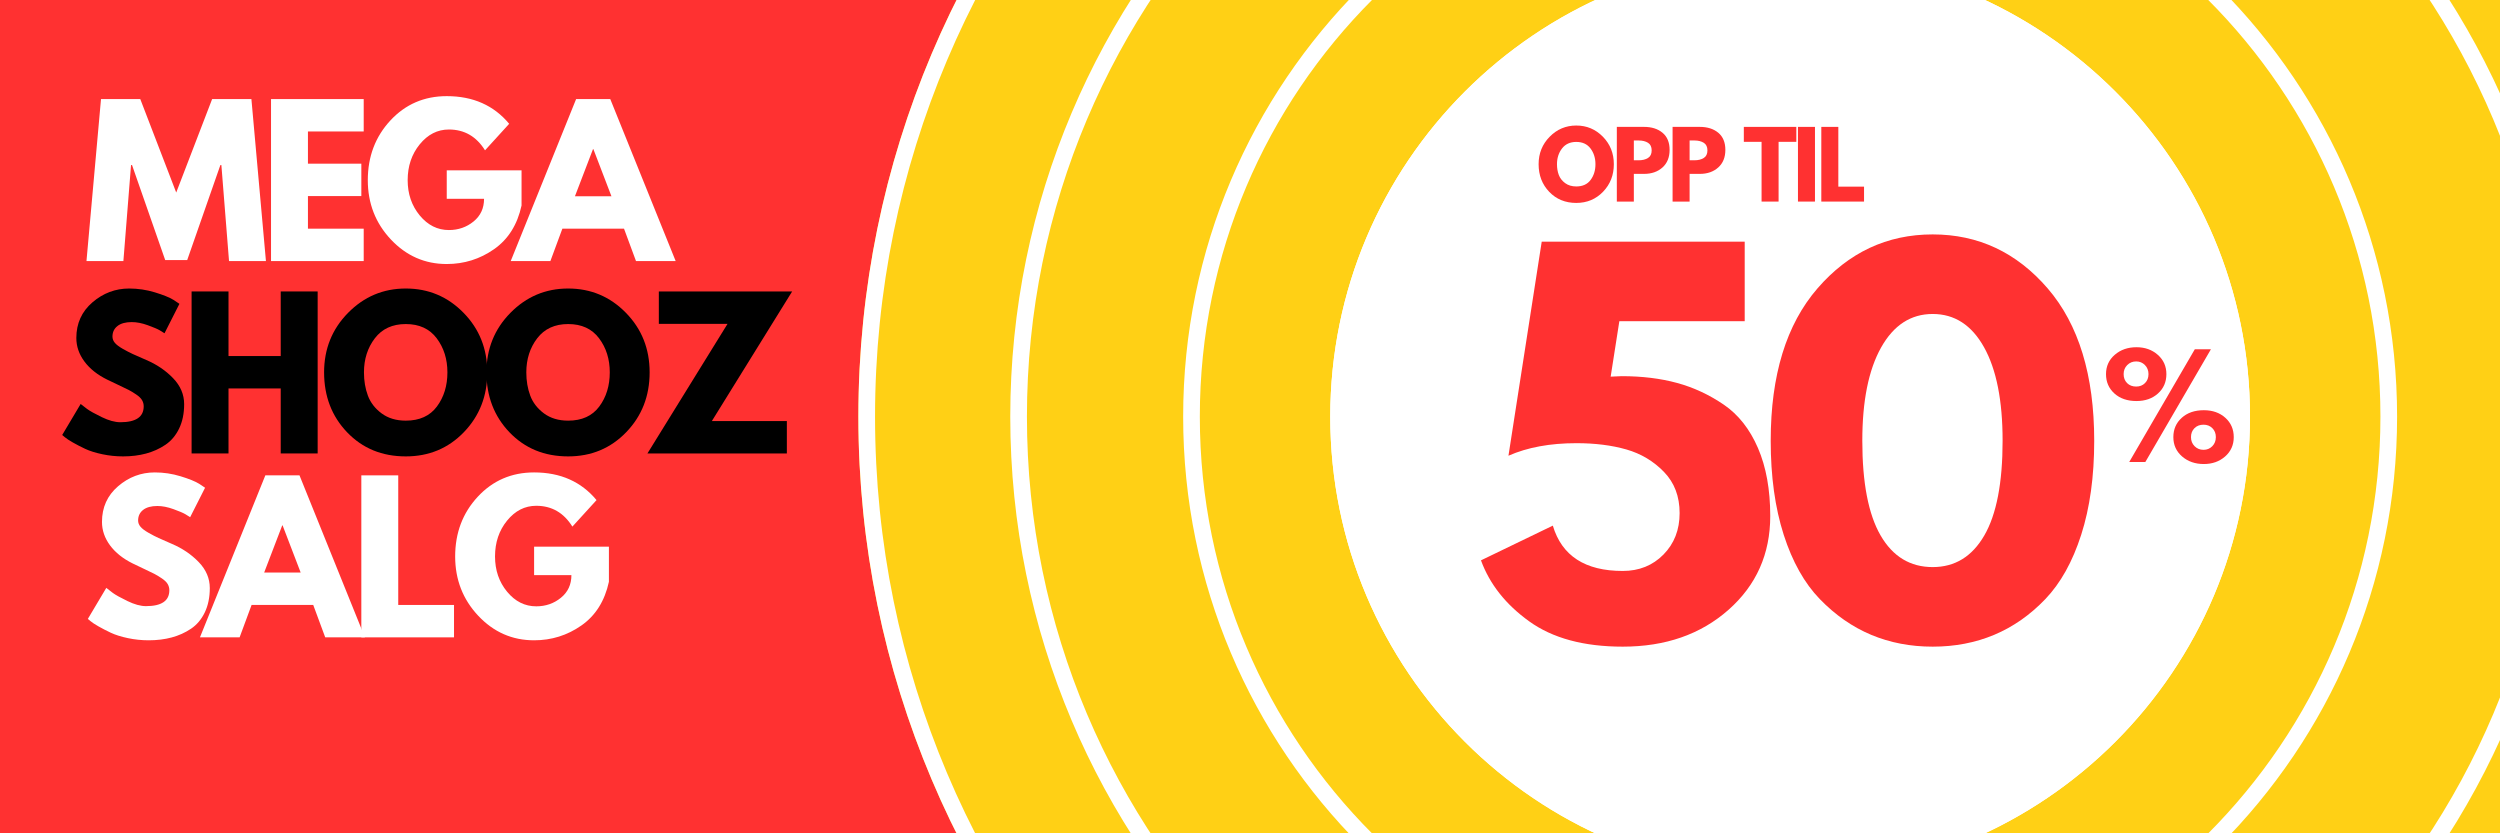
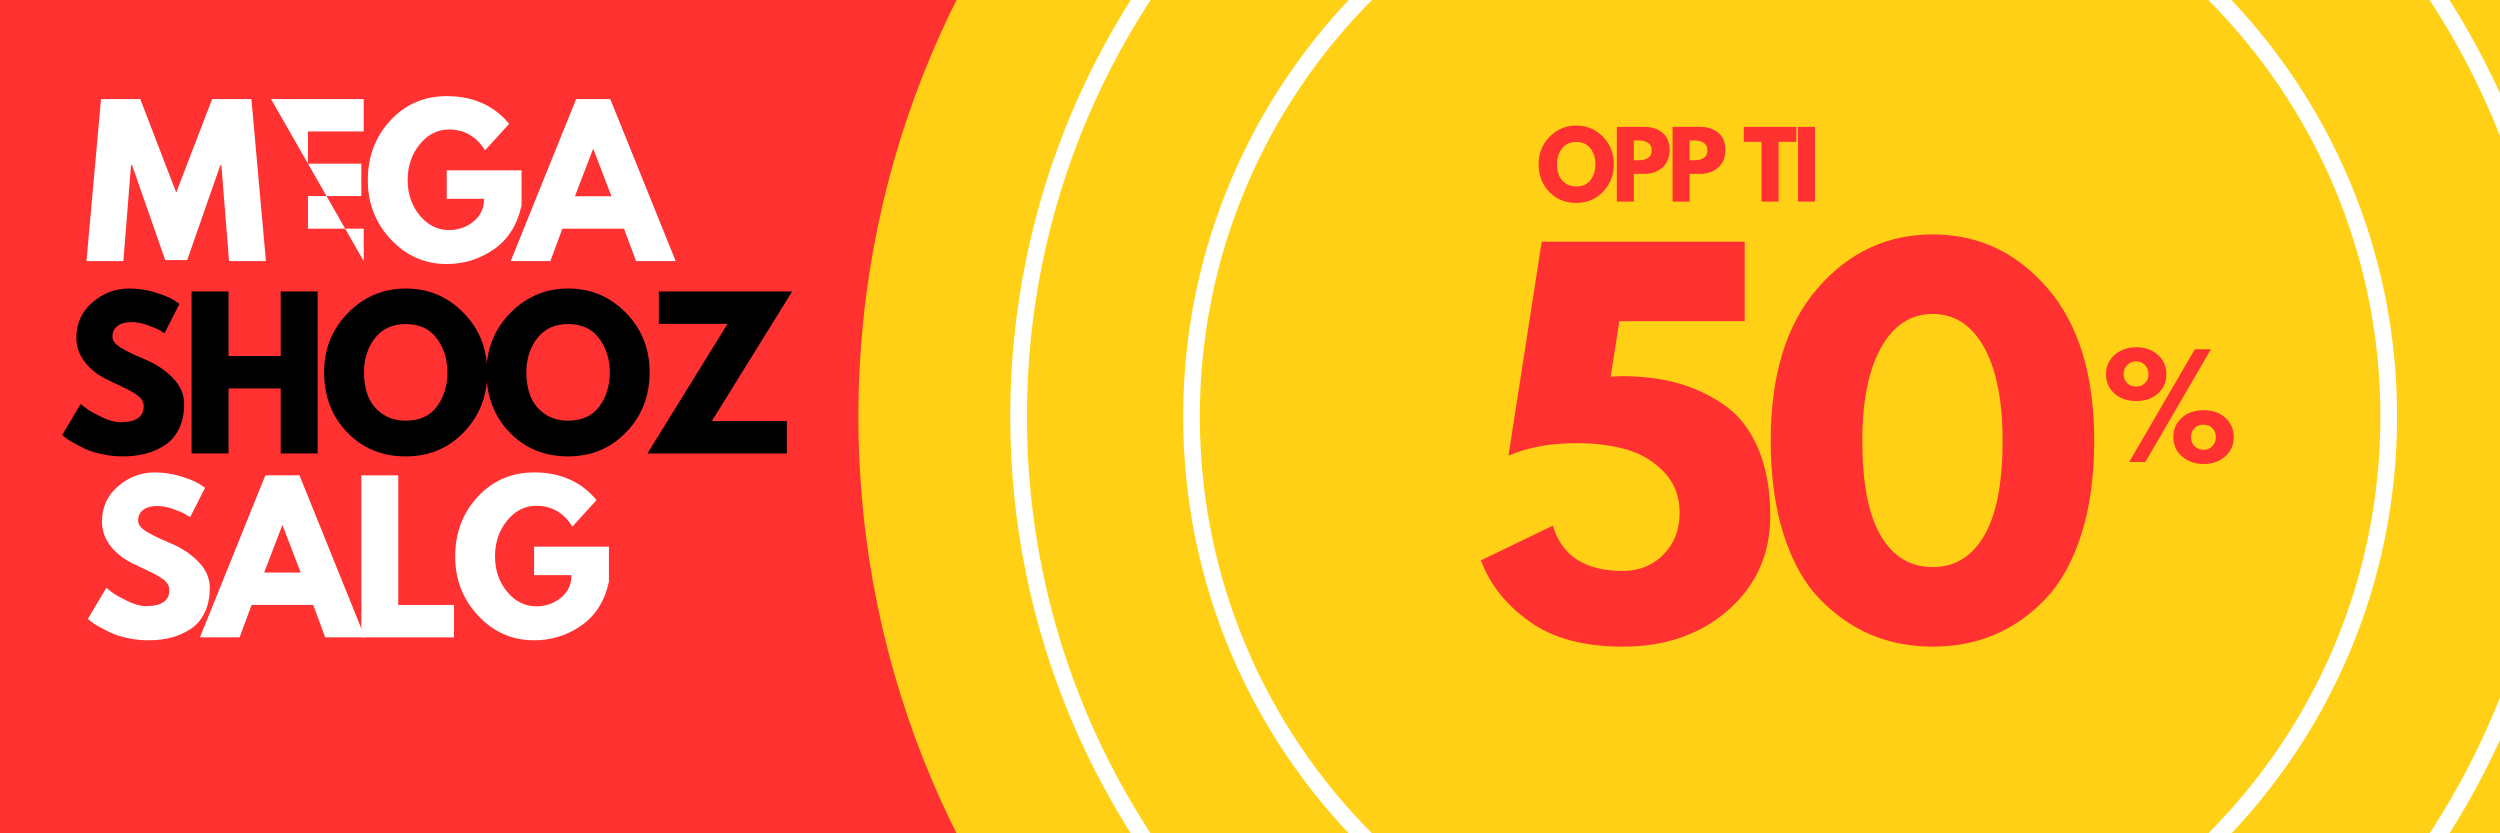
<svg xmlns="http://www.w3.org/2000/svg" width="3000" zoomAndPan="magnify" viewBox="0 0 2250 750" height="1000" preserveAspectRatio="xMidYMid meet" version="1.0">
  <defs>
    <g />
    <clipPath id="e36e86f3e7">
      <path d="M 772.539 0 L 2250 0 L 2250 750 L 772.539 750 Z M 772.539 0 " clip-rule="nonzero" />
    </clipPath>
    <clipPath id="7cecabe17a">
      <path d="M 1611.117 -463.578 C 1147.984 -463.578 772.539 -88.133 772.539 375 C 772.539 838.137 1147.984 1213.578 1611.117 1213.578 C 2074.254 1213.578 2449.695 838.137 2449.695 375 C 2449.695 -88.133 2074.254 -463.578 1611.117 -463.578 Z M 1611.117 -463.578 " clip-rule="nonzero" />
    </clipPath>
    <clipPath id="f982a0976e">
-       <path d="M 772.539 0 L 2250 0 L 2250 750 L 772.539 750 Z M 772.539 0 " clip-rule="nonzero" />
-     </clipPath>
+       </clipPath>
    <clipPath id="e74fe859ec">
      <path d="M 1611.113 -463.578 C 1147.98 -463.578 772.539 -88.137 772.539 374.996 C 772.539 838.129 1147.98 1213.574 1611.113 1213.574 C 2074.246 1213.574 2449.691 838.129 2449.691 374.996 C 2449.691 -88.137 2074.246 -463.578 1611.113 -463.578 Z M 1611.113 -463.578 " clip-rule="nonzero" />
    </clipPath>
    <clipPath id="cf6f97586e">
      <path d="M 909.234 0 L 2250 0 L 2250 750 L 909.234 750 Z M 909.234 0 " clip-rule="nonzero" />
    </clipPath>
    <clipPath id="d9adfd4736">
      <path d="M 1611.117 -326.883 C 1223.477 -326.883 909.234 -12.641 909.234 375 C 909.234 762.641 1223.477 1076.883 1611.117 1076.883 C 1998.758 1076.883 2313 762.641 2313 375 C 2313 -12.641 1998.758 -326.883 1611.117 -326.883 Z M 1611.117 -326.883 " clip-rule="nonzero" />
    </clipPath>
    <clipPath id="d6d3563dc3">
      <path d="M 1064.844 0 L 2157.391 0 L 2157.391 750 L 1064.844 750 Z M 1064.844 0 " clip-rule="nonzero" />
    </clipPath>
    <clipPath id="680e54b93b">
      <path d="M 1611.117 -171.273 C 1309.418 -171.273 1064.844 73.301 1064.844 375 C 1064.844 676.699 1309.418 921.273 1611.117 921.273 C 1912.816 921.273 2157.391 676.699 2157.391 375 C 2157.391 73.301 1912.816 -171.273 1611.117 -171.273 Z M 1611.117 -171.273 " clip-rule="nonzero" />
    </clipPath>
    <clipPath id="57b9209212">
      <path d="M 1064.844 0 L 2157.383 0 L 2157.383 750 L 1064.844 750 Z M 1064.844 0 " clip-rule="nonzero" />
    </clipPath>
    <clipPath id="3d88fcfcba">
      <path d="M 1611.113 -171.273 C 1309.418 -171.273 1064.844 73.297 1064.844 374.996 C 1064.844 676.691 1309.418 921.266 1611.113 921.266 C 1912.809 921.266 2157.383 676.691 2157.383 374.996 C 2157.383 73.297 1912.809 -171.273 1611.113 -171.273 Z M 1611.113 -171.273 " clip-rule="nonzero" />
    </clipPath>
    <clipPath id="f51a6ef744">
-       <path d="M 1197.234 0 L 2025 0 L 2025 750 L 1197.234 750 Z M 1197.234 0 " clip-rule="nonzero" />
-     </clipPath>
+       </clipPath>
    <clipPath id="cd8edbea1a">
      <path d="M 1611.117 -38.883 C 1382.535 -38.883 1197.234 146.418 1197.234 375 C 1197.234 603.582 1382.535 788.883 1611.117 788.883 C 1839.699 788.883 2025 603.582 2025 375 C 2025 146.418 1839.699 -38.883 1611.117 -38.883 Z M 1611.117 -38.883 " clip-rule="nonzero" />
    </clipPath>
  </defs>
  <rect x="-225" width="2700" fill="#ffffff" y="-75" height="900" fill-opacity="1" />
  <rect x="-225" width="2700" fill="#ff3131" y="-75" height="900" fill-opacity="1" />
  <g clip-path="url(#e36e86f3e7)">
    <g clip-path="url(#7cecabe17a)">
      <path fill="#ffd015" d="M 772.539 -463.578 L 2449.699 -463.578 L 2449.699 1213.578 L 772.539 1213.578 Z M 772.539 -463.578 " fill-opacity="1" fill-rule="nonzero" />
    </g>
  </g>
  <g clip-path="url(#f982a0976e)">
    <g clip-path="url(#e74fe859ec)">
      <path stroke-linecap="butt" transform="matrix(0.75, 0, 0, 0.75, 772.538, -463.579)" fill="none" stroke-linejoin="miter" d="M 1118.1 0.002 C 500.59 0.002 0.001 500.59 0.001 1118.101 C 0.001 1735.611 500.59 2236.205 1118.1 2236.205 C 1735.611 2236.205 2236.204 1735.611 2236.204 1118.101 C 2236.204 500.59 1735.611 0.002 1118.1 0.002 Z M 1118.1 0.002 " stroke="#ffffff" stroke-width="40" stroke-opacity="1" stroke-miterlimit="4" />
    </g>
  </g>
  <g clip-path="url(#cf6f97586e)">
    <g clip-path="url(#d9adfd4736)">
      <path fill="#ffd015" d="M 909.234 -326.883 L 2313 -326.883 L 2313 1076.883 L 909.234 1076.883 Z M 909.234 -326.883 " fill-opacity="1" fill-rule="nonzero" />
      <path stroke-linecap="butt" transform="matrix(0.75, 0, 0, 0.75, 909.235, -326.883)" fill="none" stroke-linejoin="miter" d="M 935.843 0 C 418.989 0 -0 418.99 -0 935.844 C -0 1452.698 418.989 1871.688 935.843 1871.688 C 1452.698 1871.688 1871.687 1452.698 1871.687 935.844 C 1871.687 418.99 1452.698 0 935.843 0 Z M 935.843 0 " stroke="#ffffff" stroke-width="40" stroke-opacity="1" stroke-miterlimit="4" />
    </g>
  </g>
  <g clip-path="url(#d6d3563dc3)">
    <g clip-path="url(#680e54b93b)">
      <path fill="#ffd015" d="M 1064.844 -171.273 L 2157.391 -171.273 L 2157.391 921.273 L 1064.844 921.273 Z M 1064.844 -171.273 " fill-opacity="1" fill-rule="nonzero" />
    </g>
  </g>
  <g clip-path="url(#57b9209212)">
    <g clip-path="url(#3d88fcfcba)">
      <path stroke-linecap="butt" transform="matrix(0.75, 0, 0, 0.75, 1064.843, -171.275)" fill="none" stroke-linejoin="miter" d="M 728.36 0.001 C 326.1 0.001 0.001 326.095 0.001 728.361 C 0.001 1130.621 326.1 1456.72 728.36 1456.72 C 1130.621 1456.72 1456.72 1130.621 1456.72 728.361 C 1456.72 326.095 1130.621 0.001 728.36 0.001 Z M 728.36 0.001 " stroke="#ffffff" stroke-width="40" stroke-opacity="1" stroke-miterlimit="4" />
    </g>
  </g>
  <g clip-path="url(#f51a6ef744)">
    <g clip-path="url(#cd8edbea1a)">
      <path fill="#ffffff" d="M 1197.234 -38.883 L 2025 -38.883 L 2025 788.883 L 1197.234 788.883 Z M 1197.234 -38.883 " fill-opacity="1" fill-rule="nonzero" />
      <path stroke-linecap="butt" transform="matrix(0.75, 0, 0, 0.75, 1197.235, -38.883)" fill="none" stroke-linejoin="miter" d="M 551.843 0 C 247.067 0 -0 247.068 -0 551.844 C -0 856.62 247.067 1103.688 551.843 1103.688 C 856.619 1103.688 1103.687 856.62 1103.687 551.844 C 1103.687 247.068 856.619 0 551.843 0 Z M 551.843 0 " stroke="#ffffff" stroke-width="40" stroke-opacity="1" stroke-miterlimit="4" />
    </g>
  </g>
  <g fill="#ffffff" fill-opacity="1">
    <g transform="translate(75, 234.964)">
      <g>
        <path d="M 131.125 0 L 124.234 -86.422 L 123.344 -86.422 L 93.484 -0.891 L 73.688 -0.891 L 43.828 -86.422 L 42.938 -86.422 L 36.047 0 L 2.828 0 L 15.906 -145.797 L 51.25 -145.797 L 83.594 -61.672 L 115.922 -145.797 L 151.266 -145.797 L 164.344 0 Z M 131.125 0 " />
      </g>
    </g>
  </g>
  <g fill="#ffffff" fill-opacity="1">
    <g transform="translate(233.314, 234.964)">
      <g>
-         <path d="M 94.016 -145.797 L 94.016 -116.641 L 43.828 -116.641 L 43.828 -87.656 L 91.891 -87.656 L 91.891 -58.5 L 43.828 -58.5 L 43.828 -29.156 L 94.016 -29.156 L 94.016 0 L 10.609 0 L 10.609 -145.797 Z M 94.016 -145.797 " />
+         <path d="M 94.016 -145.797 L 94.016 -116.641 L 43.828 -116.641 L 43.828 -87.656 L 91.891 -87.656 L 91.891 -58.5 L 43.828 -58.5 L 43.828 -29.156 L 94.016 -29.156 L 94.016 0 L 10.609 -145.797 Z M 94.016 -145.797 " />
      </g>
    </g>
  </g>
  <g fill="#ffffff" fill-opacity="1">
    <g transform="translate(326.959, 234.964)">
      <g>
        <path d="M 142.438 -81.641 L 142.438 -50.016 C 138.664 -32.691 130.414 -19.582 117.688 -10.688 C 104.969 -1.789 90.773 2.656 75.109 2.656 C 55.43 2.656 38.672 -4.707 24.828 -19.438 C 10.984 -34.164 4.062 -51.957 4.062 -72.812 C 4.062 -94.02 10.832 -111.926 24.375 -126.531 C 37.926 -141.133 54.836 -148.438 75.109 -148.438 C 98.785 -148.438 117.516 -140.133 131.297 -123.531 L 109.562 -99.672 C 101.789 -112.16 90.953 -118.406 77.047 -118.406 C 66.797 -118.406 58.047 -113.957 50.797 -105.062 C 43.555 -96.164 39.938 -85.414 39.938 -72.812 C 39.938 -60.438 43.555 -49.859 50.797 -41.078 C 58.047 -32.305 66.797 -27.922 77.047 -27.922 C 85.523 -27.922 92.914 -30.484 99.219 -35.609 C 105.531 -40.734 108.688 -47.535 108.688 -56.016 L 75.109 -56.016 L 75.109 -81.641 Z M 142.438 -81.641 " />
      </g>
    </g>
  </g>
  <g fill="#ffffff" fill-opacity="1">
    <g transform="translate(464.6, 234.964)">
      <g>
        <path d="M 84.641 -145.797 L 143.5 0 L 107.797 0 L 97.016 -29.156 L 41.531 -29.156 L 30.75 0 L -4.953 0 L 53.906 -145.797 Z M 85.703 -58.312 L 69.453 -100.734 L 69.094 -100.734 L 52.844 -58.312 Z M 85.703 -58.312 " />
      </g>
    </g>
  </g>
  <g fill="#ffffff" fill-opacity="1">
    <g transform="translate(75, 573.616)">
      <g>
        <path d="M 64.328 -148.438 C 72.223 -148.438 79.938 -147.285 87.469 -144.984 C 95.008 -142.691 100.609 -140.426 104.266 -138.188 L 109.562 -134.656 L 96.141 -108.156 C 95.078 -108.863 93.602 -109.773 91.719 -110.891 C 89.832 -112.004 86.297 -113.504 81.109 -115.391 C 75.93 -117.273 71.102 -118.219 66.625 -118.219 C 61.082 -118.219 56.805 -117.039 53.797 -114.688 C 50.797 -112.332 49.297 -109.148 49.297 -105.141 C 49.297 -103.141 50.004 -101.285 51.422 -99.578 C 52.836 -97.867 55.254 -96.039 58.672 -94.094 C 62.086 -92.156 65.094 -90.598 67.688 -89.422 C 70.281 -88.242 74.285 -86.477 79.703 -84.125 C 89.129 -80.113 97.172 -74.66 103.828 -67.766 C 110.484 -60.879 113.812 -53.078 113.812 -44.359 C 113.812 -35.992 112.305 -28.688 109.297 -22.438 C 106.297 -16.195 102.172 -11.305 96.922 -7.766 C 91.68 -4.234 85.879 -1.613 79.516 0.094 C 73.16 1.801 66.27 2.656 58.844 2.656 C 52.477 2.656 46.234 2.004 40.109 0.703 C 33.984 -0.586 28.859 -2.203 24.734 -4.141 C 20.617 -6.086 16.91 -8.004 13.609 -9.891 C 10.305 -11.773 7.891 -13.367 6.359 -14.672 L 4.062 -16.609 L 20.672 -44.531 C 22.086 -43.352 24.031 -41.848 26.5 -40.016 C 28.977 -38.191 33.367 -35.75 39.672 -32.688 C 45.973 -29.625 51.539 -28.094 56.375 -28.094 C 70.395 -28.094 77.406 -32.863 77.406 -42.406 C 77.406 -44.414 76.906 -46.273 75.906 -47.984 C 74.906 -49.691 73.133 -51.398 70.594 -53.109 C 68.062 -54.816 65.82 -56.172 63.875 -57.172 C 61.938 -58.172 58.758 -59.703 54.344 -61.766 C 49.926 -63.828 46.656 -65.391 44.531 -66.453 C 35.695 -70.805 28.863 -76.25 24.031 -82.781 C 19.195 -89.32 16.781 -96.363 16.781 -103.906 C 16.781 -116.988 21.609 -127.68 31.266 -135.984 C 40.93 -144.285 51.953 -148.438 64.328 -148.438 Z M 64.328 -148.438 " />
      </g>
    </g>
  </g>
  <g fill="#ffffff" fill-opacity="1">
    <g transform="translate(184.9, 573.616)">
      <g>
        <path d="M 84.641 -145.797 L 143.5 0 L 107.797 0 L 97.016 -29.156 L 41.531 -29.156 L 30.75 0 L -4.953 0 L 53.906 -145.797 Z M 85.703 -58.312 L 69.453 -100.734 L 69.094 -100.734 L 52.844 -58.312 Z M 85.703 -58.312 " />
      </g>
    </g>
  </g>
  <g fill="#ffffff" fill-opacity="1">
    <g transform="translate(314.59, 573.616)">
      <g>
        <path d="M 43.828 -145.797 L 43.828 -29.156 L 94.016 -29.156 L 94.016 0 L 10.609 0 L 10.609 -145.797 Z M 43.828 -145.797 " />
      </g>
    </g>
  </g>
  <g fill="#ffffff" fill-opacity="1">
    <g transform="translate(405.584, 573.616)">
      <g>
        <path d="M 142.438 -81.641 L 142.438 -50.016 C 138.664 -32.691 130.414 -19.582 117.688 -10.688 C 104.969 -1.789 90.773 2.656 75.109 2.656 C 55.43 2.656 38.672 -4.707 24.828 -19.438 C 10.984 -34.164 4.062 -51.957 4.062 -72.812 C 4.062 -94.02 10.832 -111.926 24.375 -126.531 C 37.926 -141.133 54.836 -148.438 75.109 -148.438 C 98.785 -148.438 117.516 -140.133 131.297 -123.531 L 109.562 -99.672 C 101.789 -112.16 90.953 -118.406 77.047 -118.406 C 66.797 -118.406 58.047 -113.957 50.797 -105.062 C 43.555 -96.164 39.938 -85.414 39.938 -72.812 C 39.938 -60.438 43.555 -49.859 50.797 -41.078 C 58.047 -32.305 66.797 -27.922 77.047 -27.922 C 85.523 -27.922 92.914 -30.484 99.219 -35.609 C 105.531 -40.734 108.688 -47.535 108.688 -56.016 L 75.109 -56.016 L 75.109 -81.641 Z M 142.438 -81.641 " />
      </g>
    </g>
  </g>
  <g fill="#ff3131" fill-opacity="1">
    <g transform="translate(1325.065, 575.47)">
      <g>
        <path d="M 7.812 -71.156 L 72.469 -102.406 C 80.562 -75.207 101.535 -61.609 135.391 -61.609 C 150.141 -61.609 162.359 -66.523 172.047 -76.359 C 181.742 -86.203 186.594 -98.645 186.594 -113.688 C 186.594 -128.727 181.891 -141.094 172.484 -150.781 C 163.078 -160.477 151.789 -167.207 138.625 -170.969 C 125.469 -174.727 110.504 -176.609 93.734 -176.609 C 70.004 -176.609 49.609 -172.848 32.547 -165.328 L 62.484 -357.984 L 245.172 -357.984 L 245.172 -286.391 L 132.344 -286.391 L 124.531 -236.484 C 125.406 -236.484 127 -236.555 129.312 -236.703 C 131.625 -236.848 133.359 -236.922 134.516 -236.922 C 152.742 -236.922 169.305 -234.895 184.203 -230.844 C 199.098 -226.789 213.125 -220.281 226.281 -211.312 C 239.445 -202.352 249.719 -189.336 257.094 -172.266 C 264.469 -155.203 268.156 -134.805 268.156 -111.078 C 268.156 -76.941 255.645 -48.805 230.625 -26.672 C 205.602 -4.547 173.859 6.516 135.391 6.516 C 100.379 6.516 72.316 -1.078 51.203 -16.266 C 30.086 -31.453 15.625 -49.75 7.812 -71.156 Z M 7.812 -71.156 " />
      </g>
    </g>
  </g>
  <g fill="#ff3131" fill-opacity="1">
    <g transform="translate(1581.482, 575.47)">
      <g>
        <path d="M 12.156 -178.781 C 12.156 -237.789 26.18 -283.492 54.234 -315.891 C 82.297 -348.297 116.863 -364.5 157.938 -364.5 C 199.02 -364.5 233.52 -348.297 261.438 -315.891 C 289.352 -283.492 303.312 -237.789 303.312 -178.781 C 303.312 -146.664 299.406 -118.457 291.594 -94.156 C 283.781 -69.863 273.004 -50.555 259.266 -36.234 C 245.523 -21.91 230.191 -11.203 213.266 -4.109 C 196.348 2.973 177.906 6.516 157.938 6.516 C 137.977 6.516 119.535 2.973 102.609 -4.109 C 85.691 -11.203 70.289 -21.91 56.406 -36.234 C 42.52 -50.555 31.672 -69.863 23.859 -94.156 C 16.055 -118.457 12.156 -146.664 12.156 -178.781 Z M 94.594 -178.781 C 94.594 -140.883 100.086 -112.461 111.078 -93.516 C 122.078 -74.566 137.703 -65.094 157.953 -65.094 C 177.91 -65.094 193.383 -74.566 204.375 -93.516 C 215.363 -112.461 220.859 -140.883 220.859 -178.781 C 220.859 -214.938 215.289 -242.992 204.156 -262.953 C 193.02 -282.91 177.613 -292.891 157.938 -292.891 C 138.27 -292.891 122.797 -282.836 111.516 -262.734 C 100.234 -242.629 94.594 -214.645 94.594 -178.781 Z M 94.594 -178.781 " />
      </g>
    </g>
  </g>
  <g fill="#ff3131" fill-opacity="1">
    <g transform="translate(1892.578, 415.783)">
      <g>
        <path d="M 10.391 -61.656 C 5.348 -66.207 2.828 -72.008 2.828 -79.062 C 2.828 -86.113 5.445 -91.91 10.688 -96.453 C 15.938 -101.004 22.457 -103.281 30.25 -103.281 C 37.875 -103.281 44.266 -101.004 49.422 -96.453 C 54.586 -91.91 57.172 -86.113 57.172 -79.062 C 57.172 -72.008 54.648 -66.207 49.609 -61.656 C 44.566 -57.113 38.113 -54.844 30.25 -54.844 C 22.051 -54.844 15.43 -57.113 10.391 -61.656 Z M 97.25 -101.438 L 38.234 0 L 23.734 0 L 82.75 -101.438 Z M 21.938 -87.234 C 19.77 -85.066 18.688 -82.344 18.688 -79.062 C 18.688 -75.781 19.727 -73.094 21.812 -71 C 23.906 -68.914 26.633 -67.875 30 -67.875 C 33.195 -67.875 35.836 -68.914 37.922 -71 C 40.016 -73.094 41.062 -75.781 41.062 -79.062 C 41.062 -82.344 39.992 -85.066 37.859 -87.234 C 35.734 -89.41 33.113 -90.5 30 -90.5 C 26.801 -90.5 24.113 -89.41 21.938 -87.234 Z M 71.312 -4.969 C 66.062 -9.52 63.438 -15.32 63.438 -22.375 C 63.438 -29.426 65.957 -35.223 71 -39.766 C 76.039 -44.316 82.66 -46.594 90.859 -46.594 C 98.734 -46.594 105.191 -44.316 110.234 -39.766 C 115.273 -35.223 117.797 -29.426 117.797 -22.375 C 117.797 -15.32 115.211 -9.52 110.047 -4.969 C 104.879 -0.426 98.484 1.844 90.859 1.844 C 83.078 1.844 76.562 -0.426 71.312 -4.969 Z M 82.438 -30.422 C 80.352 -28.336 79.312 -25.656 79.312 -22.375 C 79.312 -19.094 80.395 -16.363 82.562 -14.188 C 84.738 -12.02 87.422 -10.938 90.609 -10.938 C 93.723 -10.938 96.348 -12.02 98.484 -14.188 C 100.617 -16.363 101.688 -19.094 101.688 -22.375 C 101.688 -25.656 100.641 -28.336 98.547 -30.422 C 96.453 -32.516 93.805 -33.562 90.609 -33.562 C 87.254 -33.562 84.531 -32.516 82.438 -30.422 Z M 82.438 -30.422 " />
      </g>
    </g>
  </g>
  <g fill="#000000" fill-opacity="1">
    <g transform="translate(51.923, 408.101)">
      <g>
        <path d="M 64.328 -148.438 C 72.223 -148.438 79.938 -147.285 87.469 -144.984 C 95.008 -142.691 100.609 -140.426 104.266 -138.188 L 109.562 -134.656 L 96.141 -108.156 C 95.078 -108.863 93.602 -109.773 91.719 -110.891 C 89.832 -112.004 86.297 -113.504 81.109 -115.391 C 75.93 -117.273 71.102 -118.219 66.625 -118.219 C 61.082 -118.219 56.805 -117.039 53.797 -114.688 C 50.797 -112.332 49.297 -109.148 49.297 -105.141 C 49.297 -103.141 50.004 -101.285 51.422 -99.578 C 52.836 -97.867 55.254 -96.039 58.672 -94.094 C 62.086 -92.156 65.094 -90.598 67.688 -89.422 C 70.281 -88.242 74.285 -86.477 79.703 -84.125 C 89.129 -80.113 97.172 -74.66 103.828 -67.766 C 110.484 -60.879 113.812 -53.078 113.812 -44.359 C 113.812 -35.992 112.305 -28.688 109.297 -22.438 C 106.297 -16.195 102.172 -11.305 96.922 -7.766 C 91.68 -4.234 85.879 -1.613 79.516 0.094 C 73.16 1.801 66.27 2.656 58.844 2.656 C 52.477 2.656 46.234 2.004 40.109 0.703 C 33.984 -0.586 28.859 -2.203 24.734 -4.141 C 20.617 -6.086 16.91 -8.004 13.609 -9.891 C 10.305 -11.773 7.891 -13.367 6.359 -14.672 L 4.062 -16.609 L 20.672 -44.531 C 22.086 -43.352 24.031 -41.848 26.5 -40.016 C 28.977 -38.191 33.367 -35.75 39.672 -32.688 C 45.973 -29.625 51.539 -28.094 56.375 -28.094 C 70.395 -28.094 77.406 -32.863 77.406 -42.406 C 77.406 -44.414 76.906 -46.273 75.906 -47.984 C 74.906 -49.691 73.133 -51.398 70.594 -53.109 C 68.062 -54.816 65.82 -56.172 63.875 -57.172 C 61.938 -58.172 58.758 -59.703 54.344 -61.766 C 49.926 -63.828 46.656 -65.391 44.531 -66.453 C 35.695 -70.805 28.863 -76.25 24.031 -82.781 C 19.195 -89.32 16.781 -96.363 16.781 -103.906 C 16.781 -116.988 21.609 -127.68 31.266 -135.984 C 40.93 -144.285 51.953 -148.438 64.328 -148.438 Z M 64.328 -148.438 " />
      </g>
    </g>
  </g>
  <g fill="#000000" fill-opacity="1">
    <g transform="translate(161.824, 408.101)">
      <g>
        <path d="M 43.828 -58.5 L 43.828 0 L 10.609 0 L 10.609 -145.797 L 43.828 -145.797 L 43.828 -87.656 L 90.828 -87.656 L 90.828 -145.797 L 124.062 -145.797 L 124.062 0 L 90.828 0 L 90.828 -58.5 Z M 43.828 -58.5 " />
      </g>
    </g>
  </g>
  <g fill="#000000" fill-opacity="1">
    <g transform="translate(287.626, 408.101)">
      <g>
        <path d="M 4.062 -72.984 C 4.062 -94.078 11.25 -111.926 25.625 -126.531 C 40 -141.133 57.316 -148.438 77.578 -148.438 C 97.961 -148.438 115.281 -141.16 129.531 -126.609 C 143.789 -112.066 150.922 -94.191 150.922 -72.984 C 150.922 -51.66 143.91 -33.723 129.891 -19.172 C 115.867 -4.617 98.43 2.656 77.578 2.656 C 56.254 2.656 38.672 -4.555 24.828 -18.984 C 10.984 -33.422 4.062 -51.422 4.062 -72.984 Z M 39.938 -72.984 C 39.938 -65.328 41.113 -58.348 43.469 -52.047 C 45.82 -45.742 49.941 -40.41 55.828 -36.047 C 61.723 -31.691 68.973 -29.516 77.578 -29.516 C 89.953 -29.516 99.289 -33.754 105.594 -42.234 C 111.895 -50.711 115.047 -60.961 115.047 -72.984 C 115.047 -84.879 111.832 -95.098 105.406 -103.641 C 98.988 -112.18 89.711 -116.453 77.578 -116.453 C 65.555 -116.453 56.273 -112.18 49.734 -103.641 C 43.203 -95.098 39.938 -84.879 39.938 -72.984 Z M 39.938 -72.984 " />
      </g>
    </g>
  </g>
  <g fill="#000000" fill-opacity="1">
    <g transform="translate(433.748, 408.101)">
      <g>
        <path d="M 4.062 -72.984 C 4.062 -94.078 11.25 -111.926 25.625 -126.531 C 40 -141.133 57.316 -148.438 77.578 -148.438 C 97.961 -148.438 115.281 -141.16 129.531 -126.609 C 143.789 -112.066 150.922 -94.191 150.922 -72.984 C 150.922 -51.66 143.91 -33.723 129.891 -19.172 C 115.867 -4.617 98.43 2.656 77.578 2.656 C 56.254 2.656 38.672 -4.555 24.828 -18.984 C 10.984 -33.422 4.062 -51.422 4.062 -72.984 Z M 39.938 -72.984 C 39.938 -65.328 41.113 -58.348 43.469 -52.047 C 45.82 -45.742 49.941 -40.41 55.828 -36.047 C 61.723 -31.691 68.973 -29.516 77.578 -29.516 C 89.953 -29.516 99.289 -33.754 105.594 -42.234 C 111.895 -50.711 115.047 -60.961 115.047 -72.984 C 115.047 -84.879 111.832 -95.098 105.406 -103.641 C 98.988 -112.18 89.711 -116.453 77.578 -116.453 C 65.555 -116.453 56.273 -112.18 49.734 -103.641 C 43.203 -95.098 39.938 -84.879 39.938 -72.984 Z M 39.938 -72.984 " />
      </g>
    </g>
  </g>
  <g fill="#000000" fill-opacity="1">
    <g transform="translate(579.871, 408.101)">
      <g>
        <path d="M 133.062 -145.797 L 60.797 -29.156 L 128.297 -29.156 L 128.297 0 L 2.828 0 L 74.922 -116.641 L 13.078 -116.641 L 13.078 -145.797 Z M 133.062 -145.797 " />
      </g>
    </g>
  </g>
  <g fill="#ff3131" fill-opacity="1">
    <g transform="translate(1382.876, 181.417)">
      <g>
        <path d="M 1.875 -33.641 C 1.875 -43.367 5.188 -51.598 11.812 -58.328 C 18.438 -65.066 26.422 -68.438 35.766 -68.438 C 45.16 -68.438 53.145 -65.082 59.719 -58.375 C 66.289 -51.664 69.578 -43.422 69.578 -33.641 C 69.578 -23.816 66.344 -15.551 59.875 -8.844 C 53.414 -2.133 45.379 1.219 35.766 1.219 C 25.93 1.219 17.82 -2.102 11.438 -8.75 C 5.062 -15.406 1.875 -23.703 1.875 -33.641 Z M 18.406 -33.641 C 18.406 -30.109 18.945 -26.891 20.031 -23.984 C 21.125 -21.086 23.023 -18.633 25.734 -16.625 C 28.453 -14.613 31.797 -13.609 35.766 -13.609 C 41.461 -13.609 45.766 -15.562 48.672 -19.469 C 51.578 -23.383 53.031 -28.109 53.031 -33.641 C 53.031 -39.129 51.551 -43.844 48.594 -47.781 C 45.633 -51.719 41.359 -53.688 35.766 -53.688 C 30.223 -53.688 25.941 -51.719 22.922 -47.781 C 19.91 -43.844 18.406 -39.129 18.406 -33.641 Z M 18.406 -33.641 " />
      </g>
    </g>
  </g>
  <g fill="#ff3131" fill-opacity="1">
    <g transform="translate(1450.252, 181.417)">
      <g>
        <path d="M 4.891 -67.219 L 29.406 -67.219 C 36.25 -67.219 41.789 -65.453 46.031 -61.922 C 50.27 -58.391 52.391 -53.254 52.391 -46.516 C 52.391 -39.785 50.242 -34.504 45.953 -30.672 C 41.66 -26.836 36.145 -24.922 29.406 -24.922 L 20.203 -24.922 L 20.203 0 L 4.891 0 Z M 20.203 -37.156 L 24.516 -37.156 C 27.941 -37.156 30.754 -37.848 32.953 -39.234 C 35.148 -40.617 36.25 -42.883 36.25 -46.031 C 36.25 -49.238 35.148 -51.531 32.953 -52.906 C 30.754 -54.289 27.941 -54.984 24.516 -54.984 L 20.203 -54.984 Z M 20.203 -37.156 " />
      </g>
    </g>
  </g>
  <g fill="#ff3131" fill-opacity="1">
    <g transform="translate(1500.437, 181.417)">
      <g>
        <path d="M 4.891 -67.219 L 29.406 -67.219 C 36.25 -67.219 41.789 -65.453 46.031 -61.922 C 50.27 -58.391 52.391 -53.254 52.391 -46.516 C 52.391 -39.785 50.242 -34.504 45.953 -30.672 C 41.66 -26.836 36.145 -24.922 29.406 -24.922 L 20.203 -24.922 L 20.203 0 L 4.891 0 Z M 20.203 -37.156 L 24.516 -37.156 C 27.941 -37.156 30.754 -37.848 32.953 -39.234 C 35.148 -40.617 36.25 -42.883 36.25 -46.031 C 36.25 -49.238 35.148 -51.531 32.953 -52.906 C 30.754 -54.289 27.941 -54.984 24.516 -54.984 L 20.203 -54.984 Z M 20.203 -37.156 " />
      </g>
    </g>
  </g>
  <g fill="#ff3131" fill-opacity="1">
    <g transform="translate(1550.623, 181.417)">
      <g />
    </g>
  </g>
  <g fill="#ff3131" fill-opacity="1">
    <g transform="translate(1568.79, 181.417)">
      <g>
        <path d="M 0.656 -53.766 L 0.656 -67.219 L 47.906 -67.219 L 47.906 -53.766 L 31.938 -53.766 L 31.938 0 L 16.625 0 L 16.625 -53.766 Z M 0.656 -53.766 " />
      </g>
    </g>
  </g>
  <g fill="#ff3131" fill-opacity="1">
    <g transform="translate(1613.273, 181.417)">
      <g>
        <path d="M 20.203 -67.219 L 20.203 0 L 4.891 0 L 4.891 -67.219 Z M 20.203 -67.219 " />
      </g>
    </g>
  </g>
  <g fill="#ff3131" fill-opacity="1">
    <g transform="translate(1634.292, 181.417)">
      <g>
-         <path d="M 20.203 -67.219 L 20.203 -13.438 L 43.344 -13.438 L 43.344 0 L 4.891 0 L 4.891 -67.219 Z M 20.203 -67.219 " />
-       </g>
+         </g>
    </g>
  </g>
</svg>